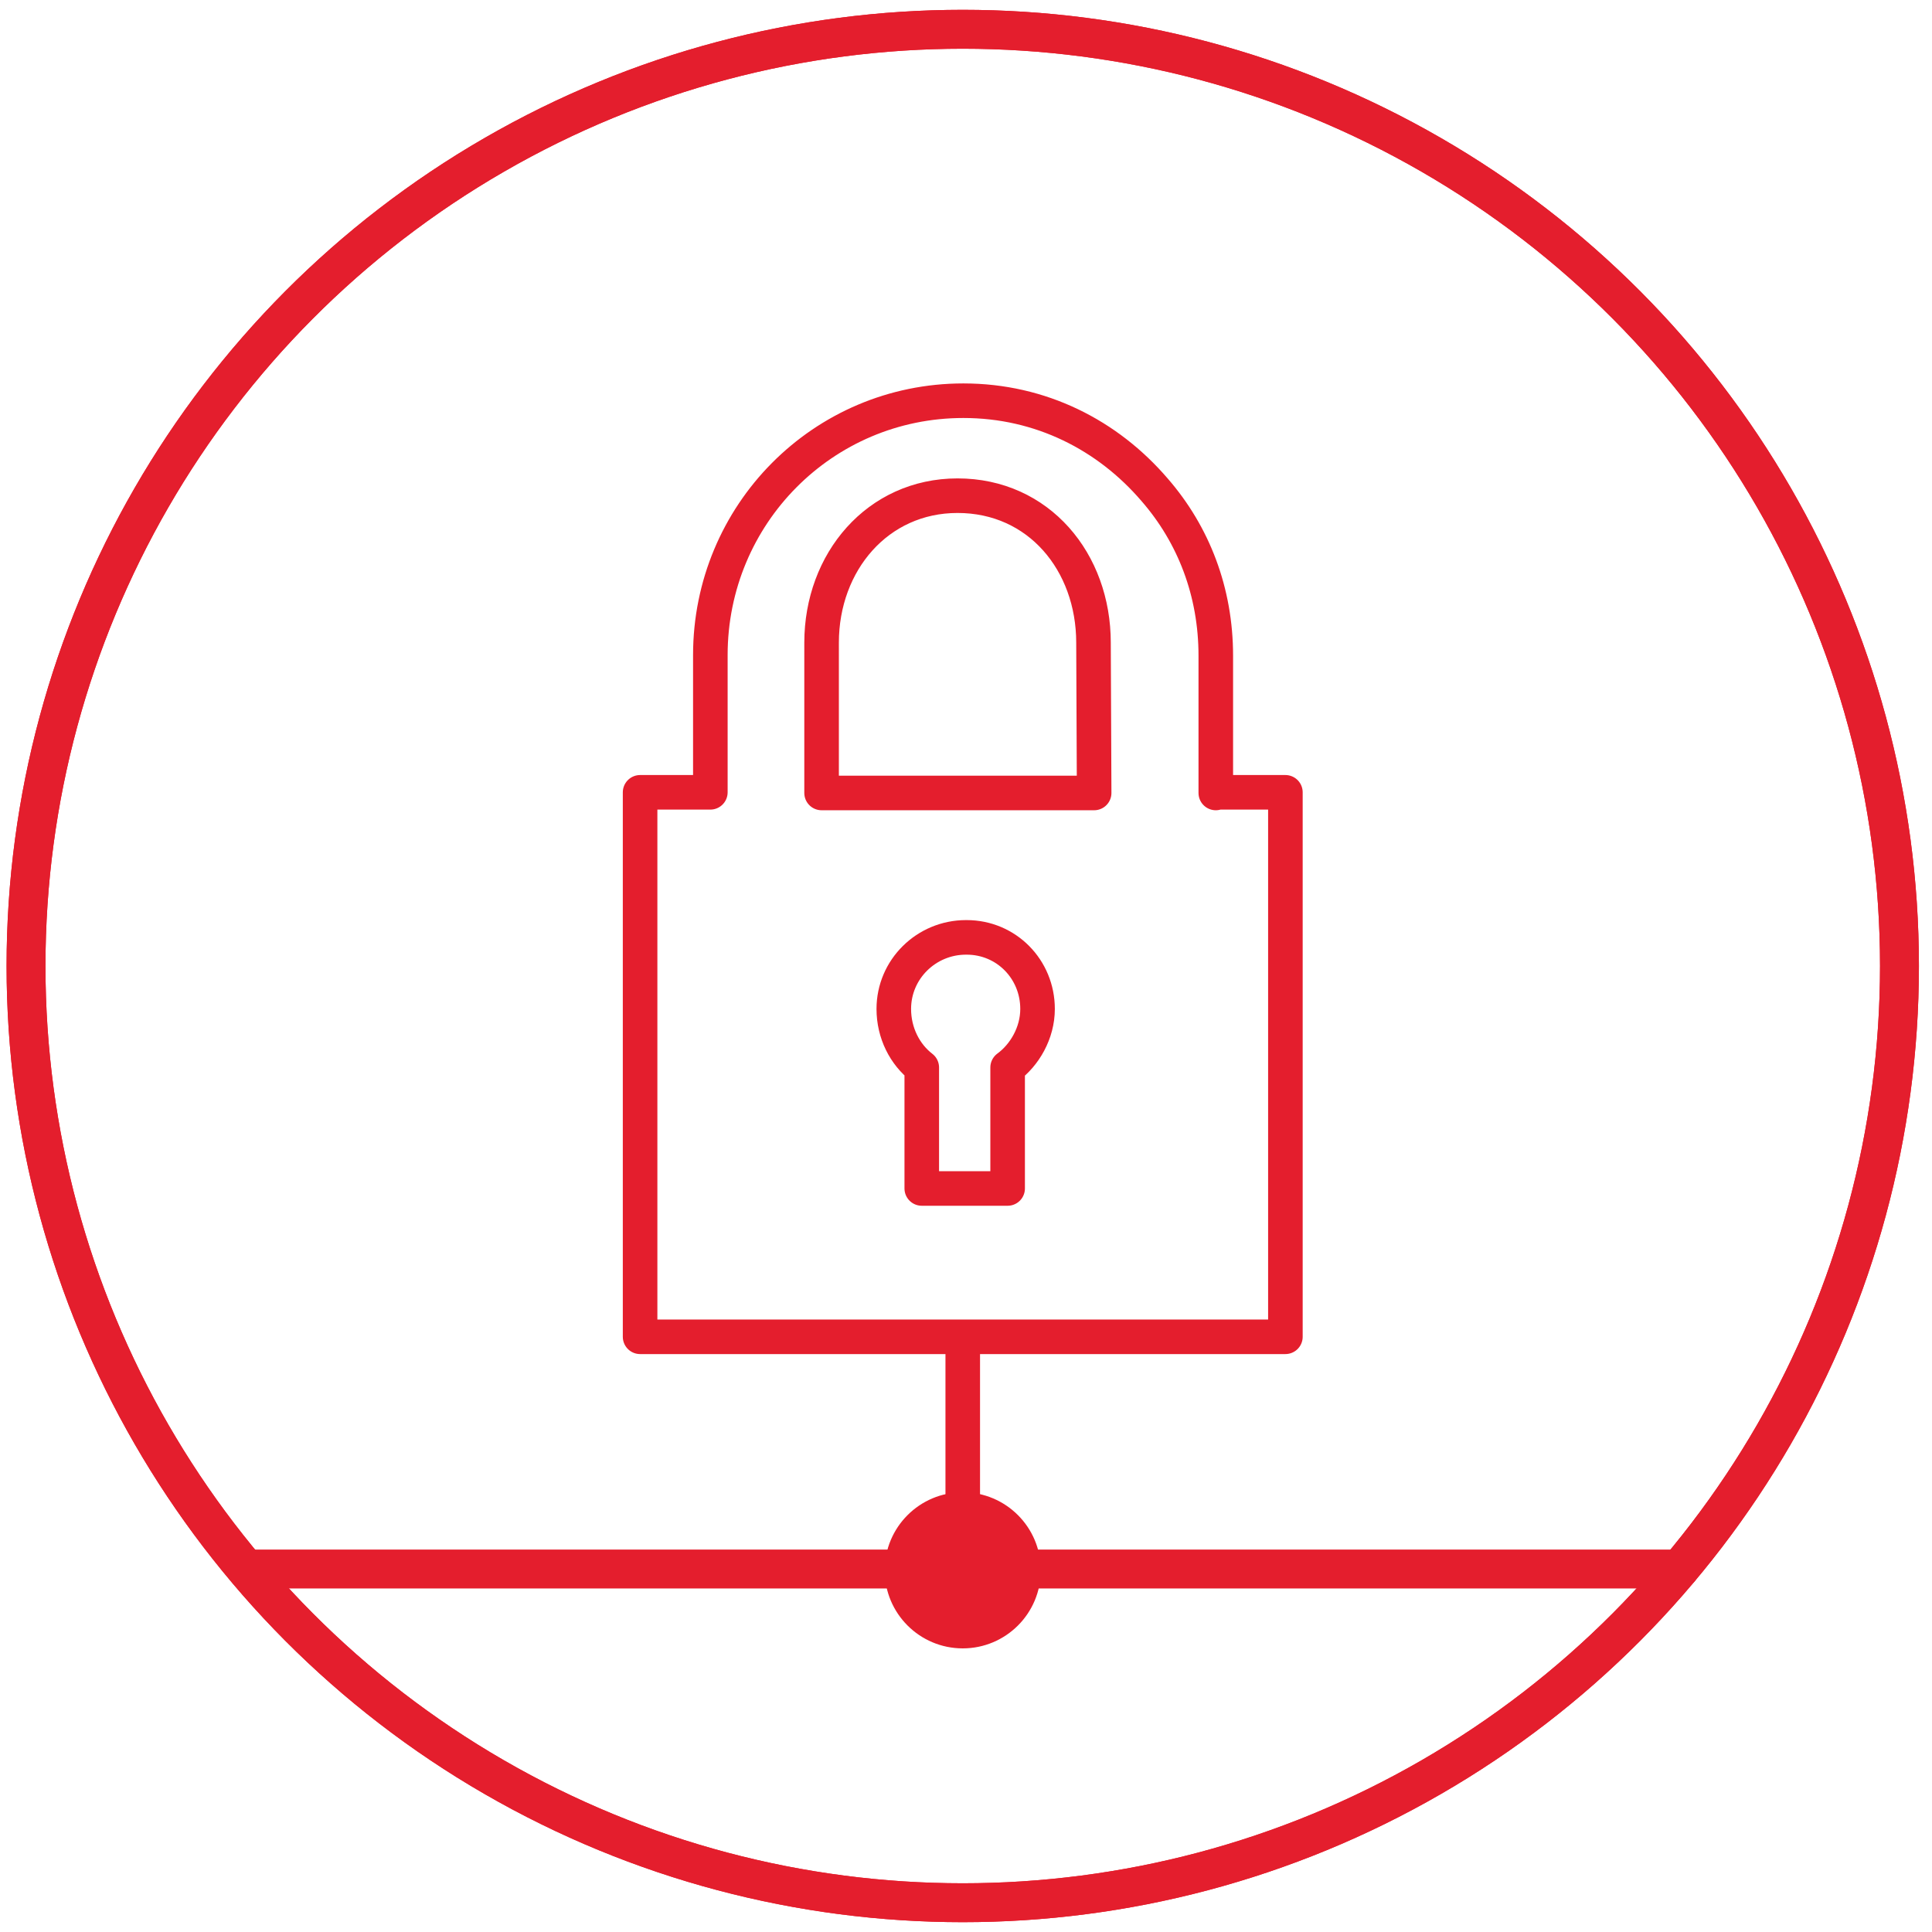
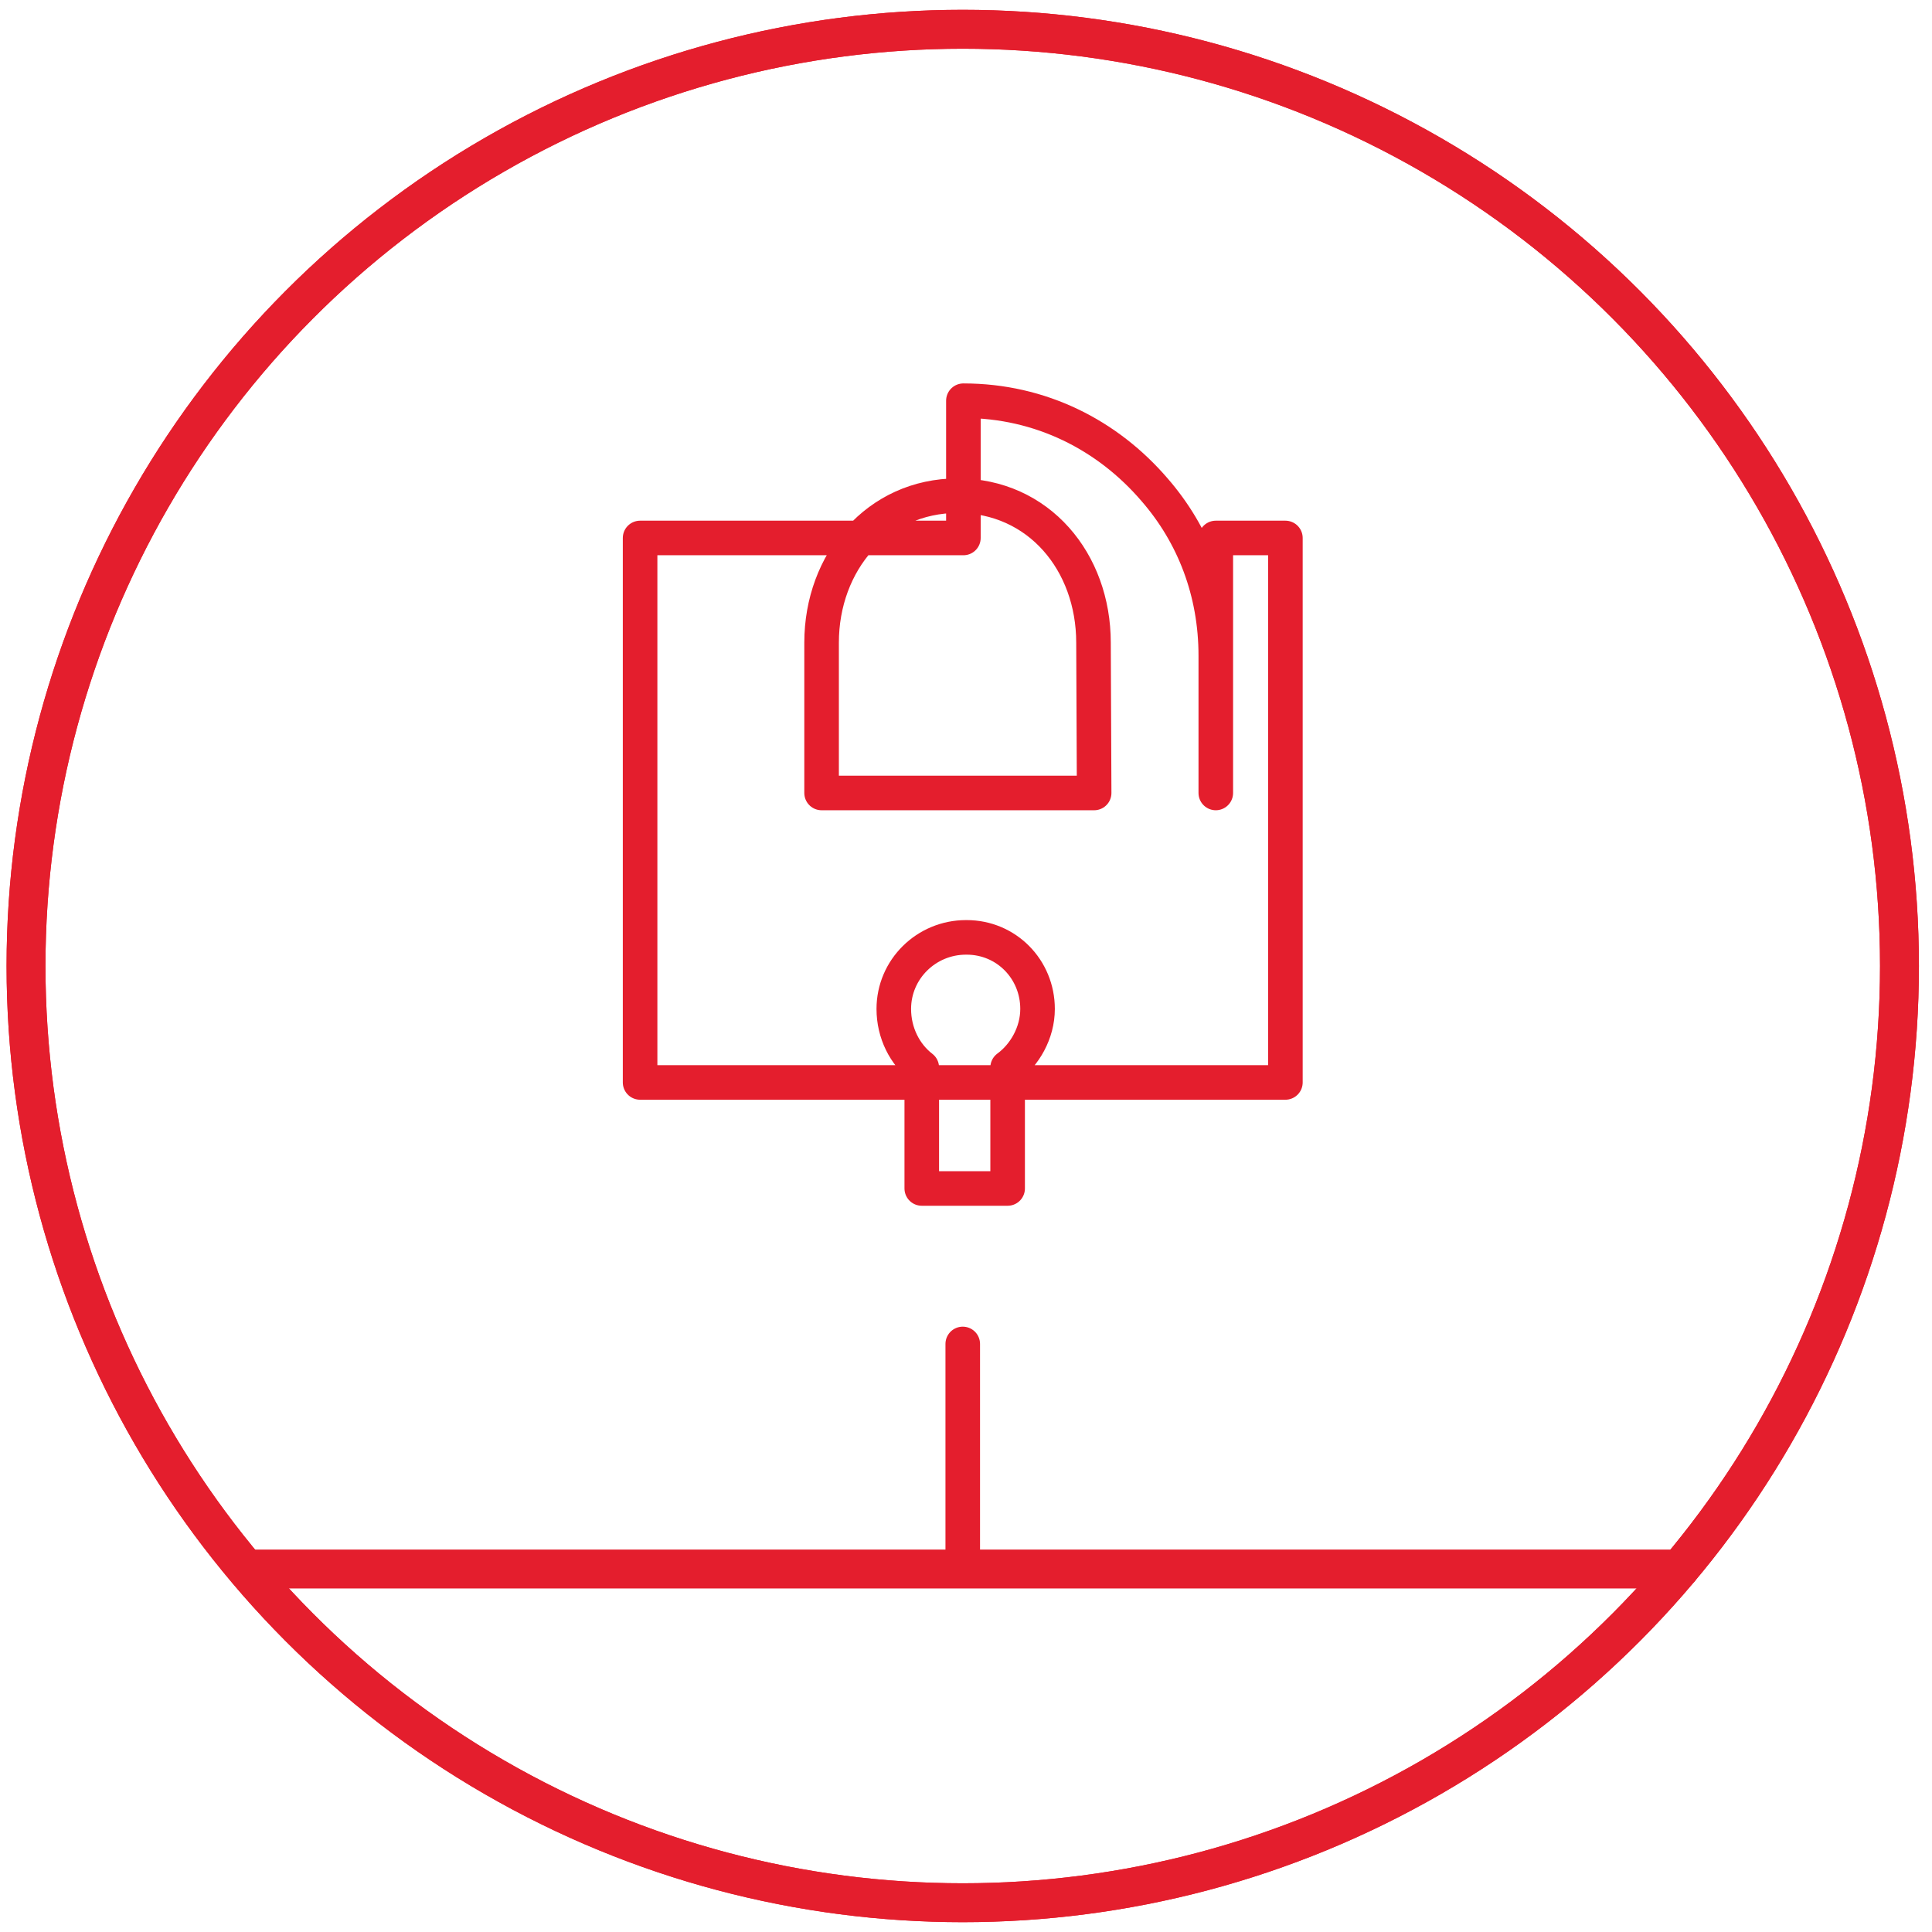
<svg xmlns="http://www.w3.org/2000/svg" version="1.1" id="Layer_1" x="0px" y="0px" viewBox="0 0 297 297" style="enable-background:new 0 0 297 297;" xml:space="preserve">
  <style type="text/css">
	.st0{fill:none;stroke:#E41E2D;stroke-width:5.979;stroke-linecap:round;stroke-linejoin:round;stroke-miterlimit:10;}
	.st1{fill:none;stroke:#E41E2D;stroke-width:5.314;stroke-linecap:round;stroke-linejoin:round;stroke-miterlimit:10;}
	.st2{fill:#E41E2D;}
</style>
  <g>
    <circle class="st0" cx="148" cy="148.5" r="144" />
    <g>
-       <path class="st1" d="M186.9,121.9v-21.1c0-9.8-3.4-18.6-9.4-25.5c-7.2-8.4-17.5-13.7-29.4-13.7c-21.6,0-38.9,17.5-38.9,39.1v21.1    H98.4v83.7h99.2v-83.7h-10.7V121.9z M154.9,164.1v18.6h-13.2c0-1.1,0-18.6,0-18.6c-2.6-2-4.3-5.3-4.3-9c0-6.1,5-11,11.1-11    c0,0,0,0,0.1,0l0,0c6.1,0,10.9,4.9,10.9,11C159.5,158.8,157.5,162.2,154.9,164.1z M168.2,121.9h-41.9V98.8    c0-12.4,8.6-22.6,20.9-22.6c12.5,0,20.9,10.2,20.9,22.6L168.2,121.9L168.2,121.9z" />
+       <path class="st1" d="M186.9,121.9v-21.1c0-9.8-3.4-18.6-9.4-25.5c-7.2-8.4-17.5-13.7-29.4-13.7v21.1    H98.4v83.7h99.2v-83.7h-10.7V121.9z M154.9,164.1v18.6h-13.2c0-1.1,0-18.6,0-18.6c-2.6-2-4.3-5.3-4.3-9c0-6.1,5-11,11.1-11    c0,0,0,0,0.1,0l0,0c6.1,0,10.9,4.9,10.9,11C159.5,158.8,157.5,162.2,154.9,164.1z M168.2,121.9h-41.9V98.8    c0-12.4,8.6-22.6,20.9-22.6c12.5,0,20.9,10.2,20.9,22.6L168.2,121.9L168.2,121.9z" />
    </g>
    <line class="st0" x1="38" y1="241.2" x2="258.2" y2="241.2" />
    <line class="st1" x1="148" y1="206.6" x2="148" y2="241.2" />
-     <circle class="st2" cx="148" cy="241.4" r="12" />
    <circle class="st0" cx="148" cy="148.5" r="144" />
  </g>
</svg>